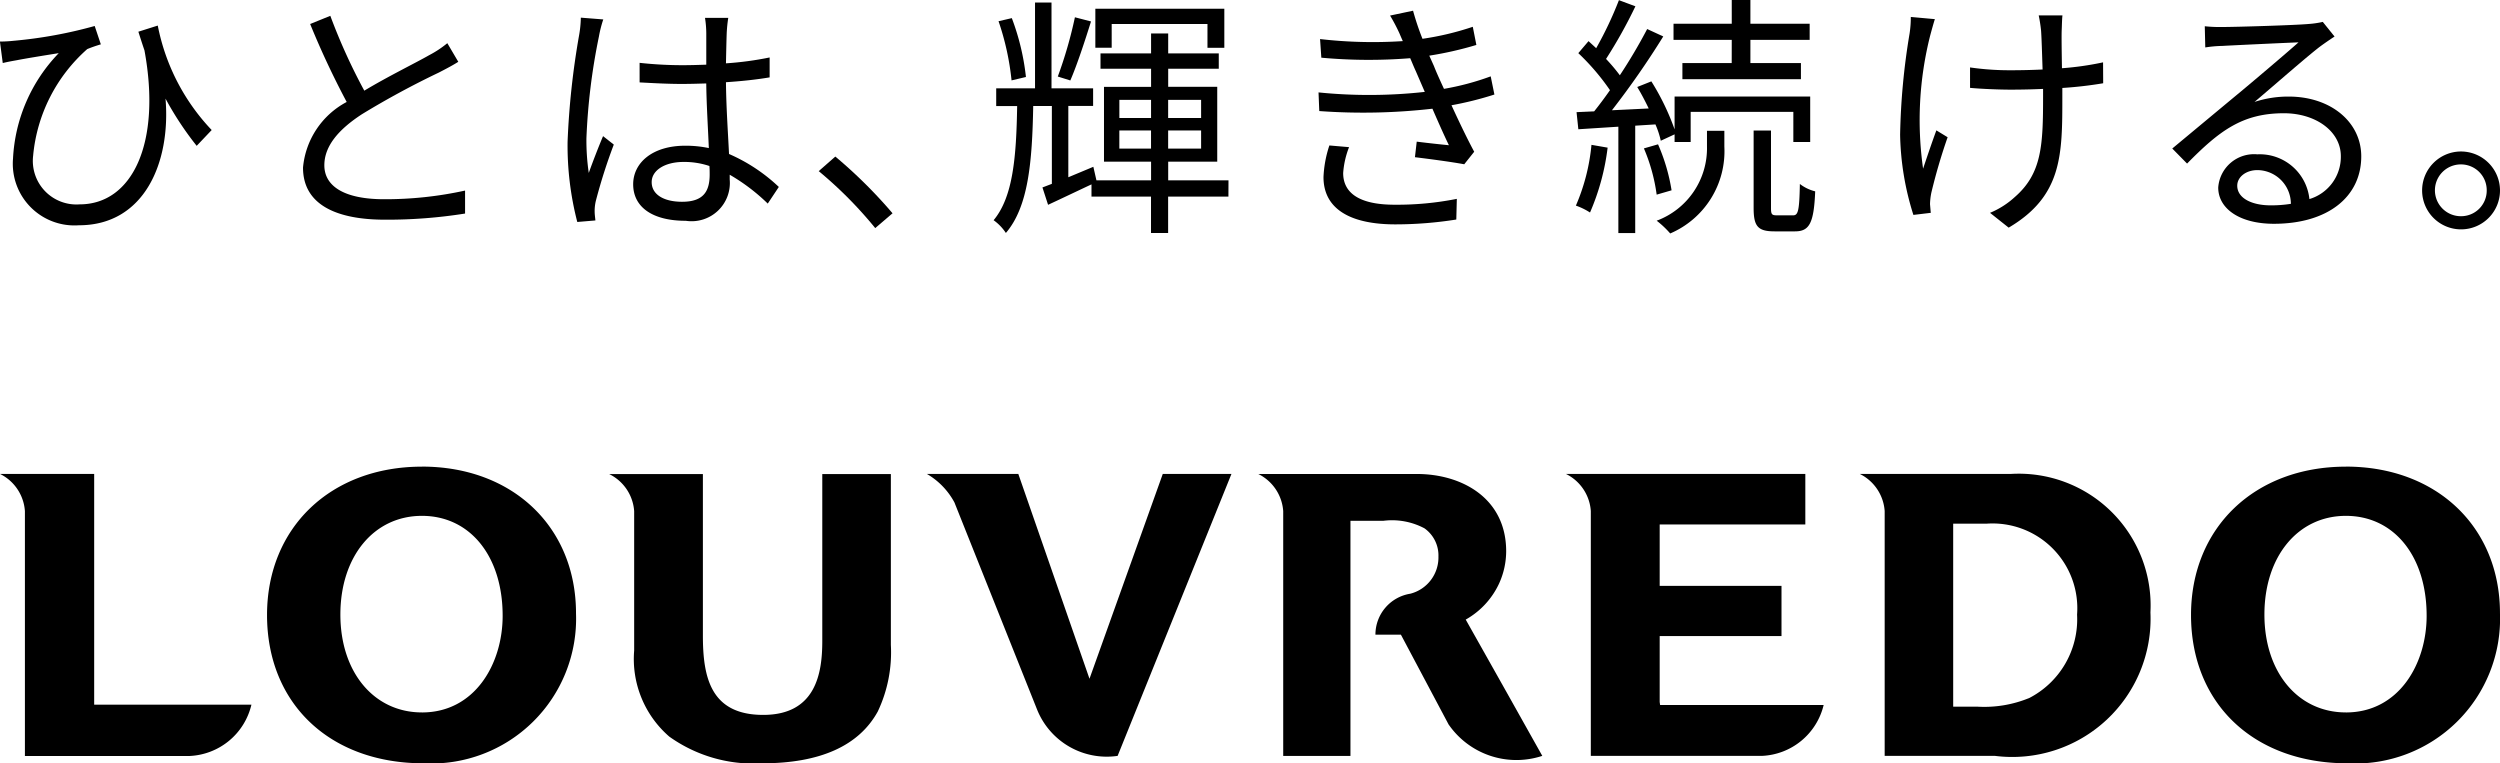
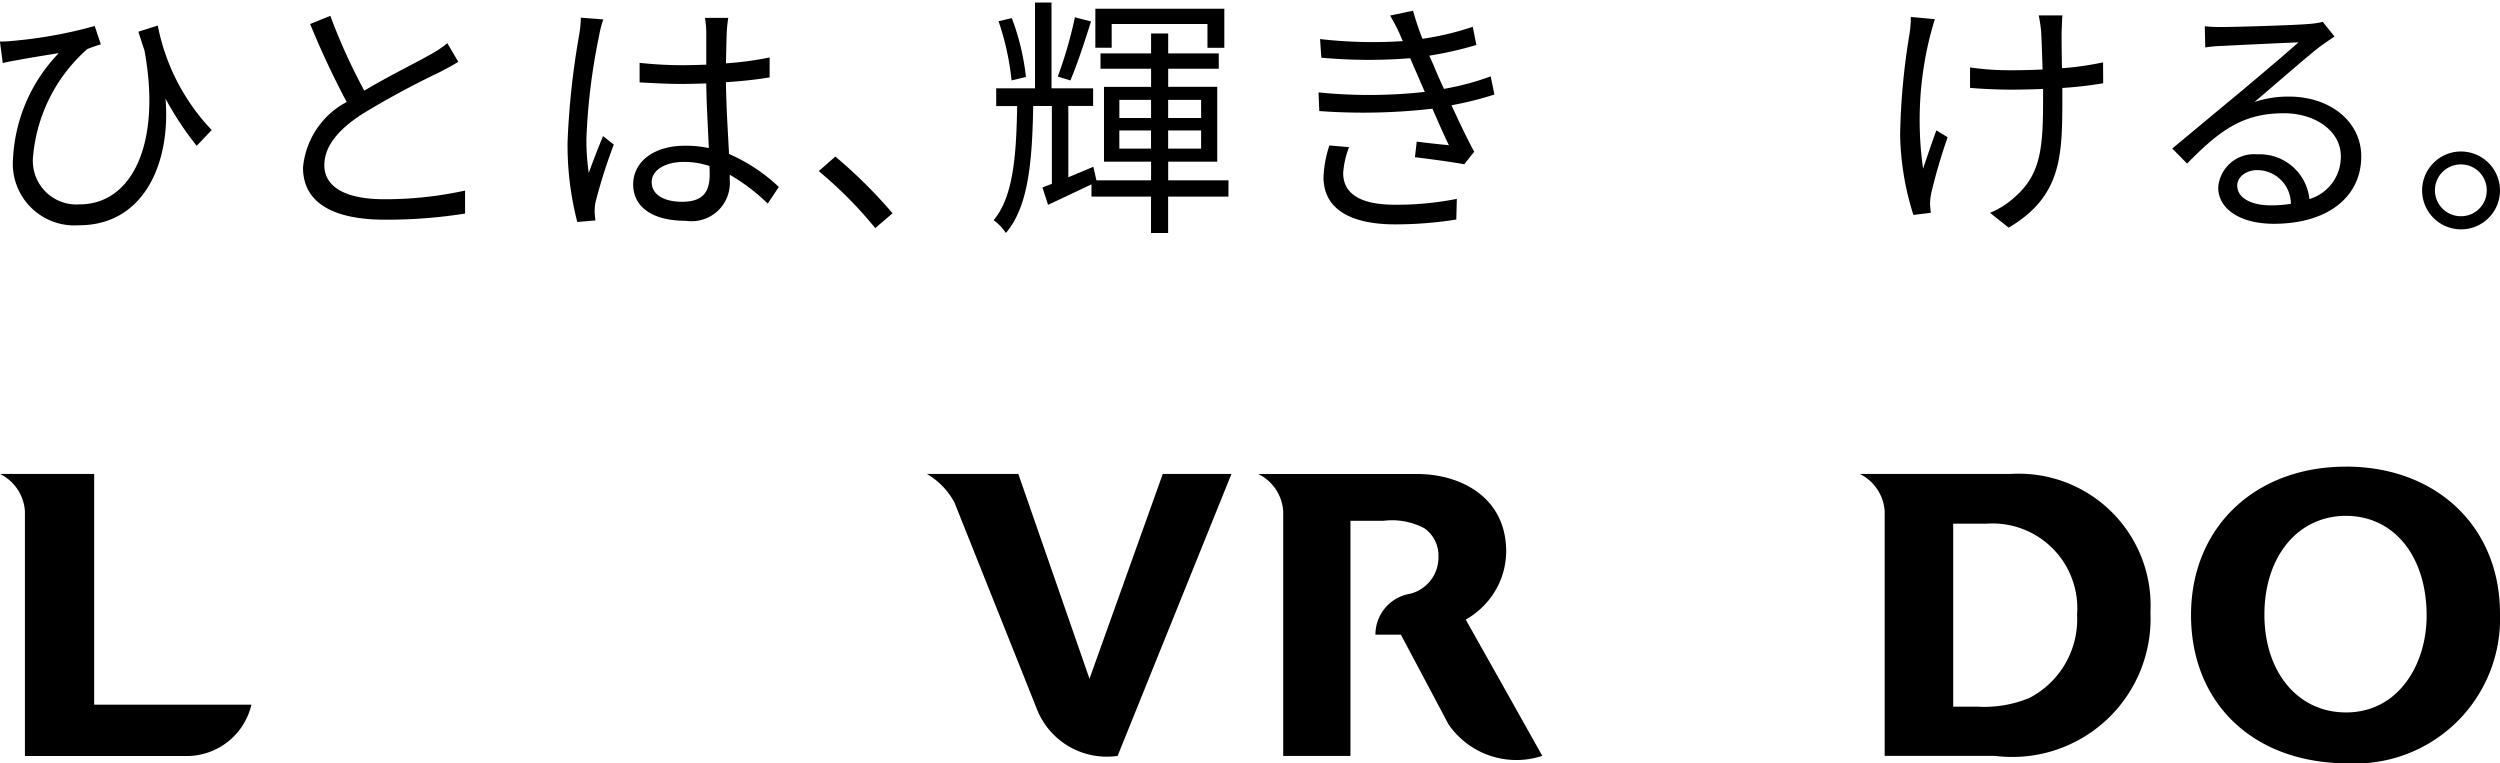
<svg xmlns="http://www.w3.org/2000/svg" width="106.183" height="32.423" viewBox="0 0 106.183 32.423">
  <g id="footer_logo_sp" transform="translate(-15 -223.301)">
    <g id="グループ_271" data-name="グループ 271" transform="translate(-493.797 -116.227)">
-       <path id="パス_40" data-name="パス 40" d="M34.608,27.43c-3.874,0-6.579,2.591-6.579,6.3,0,3.77,2.672,6.3,6.649,6.3a6.152,6.152,0,0,0,6.474-6.37c0-3.669-2.691-6.232-6.544-6.232m0,10.441c-2.039,0-3.464-1.709-3.464-4.157,0-2.468,1.425-4.192,3.464-4.192s3.428,1.705,3.428,4.244c0,2.04-1.177,4.106-3.428,4.106" transform="translate(492.11 331.918)" />
-       <path id="パス_41" data-name="パス 41" d="M72.99,35.3c0,1.346-.26,3.135-2.509,3.135s-2.562-1.621-2.562-3.375V28.205H63.937A1.9,1.9,0,0,1,65,29.78V35.7a4.36,4.36,0,0,0,1.493,3.658,6.152,6.152,0,0,0,3.942,1.133c2.456,0,4.109-.74,4.912-2.2a5.873,5.873,0,0,0,.556-2.831V28.205H72.99Z" transform="translate(470.732 331.457)" />
      <path id="パス_42" data-name="パス 42" d="M104.192,36.9l-3.023-8.7H97.285a3.093,3.093,0,0,1,1.171,1.212l3.512,8.8a3.189,3.189,0,0,0,3.419,1.964L110.222,28.2h-2.917Z" transform="translate(450.879 331.457)" />
      <path id="パス_43" data-name="パス 43" d="M201.612,28.2h-6.405a1.906,1.906,0,0,1,1.057,1.576v10.4h4.688a5.874,5.874,0,0,0,6.6-6.091,5.6,5.6,0,0,0-5.937-5.884m.766,9.526a5.021,5.021,0,0,1-2.171.359h-1.036V30.312h1.434a3.6,3.6,0,0,1,3.828,3.863,3.765,3.765,0,0,1-2.054,3.555" transform="translate(392.581 331.457)" />
      <path id="パス_44" data-name="パス 44" d="M236.554,27.43c-3.873,0-6.578,2.591-6.578,6.3,0,3.77,2.672,6.3,6.648,6.3a6.152,6.152,0,0,0,6.474-6.37c0-3.669-2.691-6.232-6.544-6.232m0,10.441c-2.038,0-3.461-1.709-3.461-4.157,0-2.468,1.423-4.192,3.461-4.192s3.429,1.705,3.429,4.244c0,2.04-1.178,4.106-3.429,4.106" transform="translate(371.881 331.918)" />
-       <path id="パス_45" data-name="パス 45" d="M168.346,37.886v-2.8h5.174V32.956h-5.174v-2.61h6.186V28.2H164.364a1.9,1.9,0,0,1,1.057,1.576v10.4h7.263a2.821,2.821,0,0,0,2.626-2.16h-6.946Z" transform="translate(410.943 331.457)" />
      <path id="パス_46" data-name="パス 46" d="M4,28.2H0A1.906,1.906,0,0,1,1.058,29.78v10.4H8.052A2.827,2.827,0,0,0,10.679,38H4Z" transform="translate(508.797 331.457)" />
      <path id="パス_47" data-name="パス 47" d="M142.558,37.36l-1.673-2.973a3.4,3.4,0,0,0,1.418-1.534,3.318,3.318,0,0,0,.3-1.367c0-2.269-1.9-3.283-3.787-3.283h-6.741a1.906,1.906,0,0,1,1.058,1.576v10.4h2.856V30.191h1.4a2.932,2.932,0,0,1,1.744.32,1.411,1.411,0,0,1,.593,1.2,1.59,1.59,0,0,1-1.195,1.577,1.758,1.758,0,0,0-1.481,1.74h1.082l2.005,3.775.013,0-.013.007a3.5,3.5,0,0,0,4,1.365Z" transform="translate(430.166 331.457)" />
    </g>
    <g id="グループ_272" data-name="グループ 272" transform="translate(-545.791 -108.617)">
      <path id="パス_48" data-name="パス 48" d="M60.348,6.687a13.472,13.472,0,0,1-1.324-2.006c.228,2.712-.9,5.38-3.677,5.38a2.618,2.618,0,0,1-2.8-2.831A6.935,6.935,0,0,1,54.49,2.75c-.543.087-1.356.217-1.779.3-.184.033-.369.065-.6.12l-.12-.912a5.488,5.488,0,0,0,.575-.032,19.114,19.114,0,0,0,3.45-.629l.261.78a5.919,5.919,0,0,0-.576.2,6.876,6.876,0,0,0-2.3,4.535,1.851,1.851,0,0,0,1.974,2.061c2.235,0,3.482-2.592,2.755-6.541-.086-.25-.173-.521-.259-.792l.824-.261a8.906,8.906,0,0,0,2.29,4.437Z" transform="translate(508.797 331.425)" />
      <path id="パス_49" data-name="パス 49" d="M77.312,2.931c-.239.152-.51.293-.824.456a36.309,36.309,0,0,0-3.265,1.768c-1,.651-1.6,1.357-1.6,2.17,0,.89.846,1.443,2.539,1.443A15.808,15.808,0,0,0,77.6,8.4v.976a21.086,21.086,0,0,1-3.4.261c-2.018,0-3.483-.608-3.483-2.213a3.51,3.51,0,0,1,1.855-2.787A35.88,35.88,0,0,1,71.02,1.325l.857-.347A24.73,24.73,0,0,0,73.32,4.157c1.009-.608,2.17-1.172,2.756-1.508a4.4,4.4,0,0,0,.77-.509Z" transform="translate(502.944 331.612)" />
      <path id="パス_50" data-name="パス 50" d="M88.57,1.165a5.049,5.049,0,0,0-.185.727,26.42,26.42,0,0,0-.531,4.328,9.53,9.53,0,0,0,.1,1.465c.174-.488.423-1.128.607-1.563l.456.359a23.211,23.211,0,0,0-.759,2.376,1.846,1.846,0,0,0-.054.477c0,.108.022.26.032.369l-.77.065a12.969,12.969,0,0,1-.412-3.406,33.534,33.534,0,0,1,.487-4.513,4.749,4.749,0,0,0,.076-.759Zm6.986,7.822a8.171,8.171,0,0,0-1.616-1.226v.2a1.626,1.626,0,0,1-1.865,1.757c-1.443,0-2.235-.6-2.235-1.551,0-.9.8-1.638,2.213-1.638a4.782,4.782,0,0,1,1,.1c-.033-.824-.1-1.855-.109-2.745-.347.01-.683.021-1.031.021-.608,0-1.172-.032-1.8-.065V3.009a16.728,16.728,0,0,0,1.823.1c.336,0,.672-.011,1.009-.022V1.751a4.418,4.418,0,0,0-.054-.651h.987a6.176,6.176,0,0,0-.065.639c-.011.294-.022.793-.032,1.291a13.63,13.63,0,0,0,1.855-.25v.846c-.586.1-1.216.163-1.855.206.01,1.074.087,2.147.13,3.048a7.306,7.306,0,0,1,2.115,1.4ZM93.082,7.392a3.354,3.354,0,0,0-1.1-.174c-.8,0-1.356.358-1.356.857,0,.531.52.835,1.291.835.911,0,1.172-.445,1.172-1.161,0-.1,0-.228-.011-.358" transform="translate(497.844 331.578)" />
      <path id="パス_51" data-name="パス 51" d="M104.97,12.71a17.44,17.44,0,0,0-2.4-2.42l.705-.618a20.335,20.335,0,0,1,2.43,2.409Z" transform="translate(492.995 328.896)" />
      <path id="パス_52" data-name="パス 52" d="M123.347,8.4h-2.561V9.944h-.727V8.4h-2.528v-.52c-.64.3-1.28.607-1.844.868l-.239-.738c.119-.043.261-.1.4-.152V4.552h-.792c-.043,2.387-.206,4.275-1.161,5.392a2.053,2.053,0,0,0-.521-.542c.824-.987.965-2.68,1-4.849h-.89V3.8h1.649V.158h.7V3.8H117.6v.749h-1.053V7.578c.336-.141.705-.294,1.063-.445l.131.575h2.321V6.916h-2V3.738h2v-.77h-2.148v-.65h2.148V1.471h.727v.846h2.148v.65h-2.148v.77h2.083V6.916h-2.083v.793h2.561Zm-9.211-4.936A11.227,11.227,0,0,0,113.583.95l.564-.131a10.135,10.135,0,0,1,.6,2.5ZM117.511.96c-.261.835-.6,1.866-.879,2.506L116.1,3.3a18.237,18.237,0,0,0,.727-2.517Zm.878,1.117h-.694V.419h5.478V2.078h-.716V1.069h-4.068Zm.326,2.983h1.346v-.77h-1.346Zm1.345.531h-1.346v.77h1.346Zm.727-.531h1.4v-.77h-1.4Zm1.4.531h-1.4v.77h1.4Z" transform="translate(489.619 331.869)" />
      <path id="パス_53" data-name="パス 53" d="M140.911,4.217a14.4,14.4,0,0,1-1.823.456c.314.683.661,1.41.965,1.974l-.423.532c-.542-.1-1.411-.217-2.094-.3l.076-.661c.52.065,1.031.12,1.367.152-.206-.423-.456-.987-.7-1.551a25.83,25.83,0,0,1-4.806.1l-.032-.792a21.421,21.421,0,0,0,4.513-.022l-.38-.878c-.087-.185-.163-.38-.239-.553a22,22,0,0,1-3.775-.022l-.054-.791a19.569,19.569,0,0,0,3.515.087c-.054-.12-.1-.228-.141-.325a7.65,7.65,0,0,0-.4-.76l.976-.206a11.177,11.177,0,0,0,.4,1.193,12.07,12.07,0,0,0,2.137-.51l.152.771a14.917,14.917,0,0,1-2,.455l.2.445c.087.228.239.564.424.965a11.232,11.232,0,0,0,1.985-.531Zm-6.173,2.235a3.685,3.685,0,0,0-.25,1.1c0,.824.651,1.345,2.181,1.345a12.967,12.967,0,0,0,2.646-.249l-.022.878a16.592,16.592,0,0,1-2.592.206c-1.92,0-3.049-.661-3.049-2.006a4.866,4.866,0,0,1,.25-1.346Z" transform="translate(483.352 331.716)" />
-       <path id="パス_54" data-name="パス 54" d="M150.69,6.271a9.907,9.907,0,0,1-.748,2.755,2.815,2.815,0,0,0-.6-.293,8.479,8.479,0,0,0,.662-2.581Zm1.172-.933V9.9h-.716V5.381l-1.7.109-.076-.727.748-.033c.217-.271.445-.575.672-.9a9.761,9.761,0,0,0-1.345-1.573l.434-.51c.109.1.217.2.325.3a15.642,15.642,0,0,0,.966-2.04l.7.261a20.436,20.436,0,0,1-1.247,2.235,7.71,7.71,0,0,1,.586.694,22.42,22.42,0,0,0,1.161-1.964l.683.315a36,36,0,0,1-2.18,3.135l1.562-.076c-.152-.315-.315-.629-.488-.912l.6-.239a10.287,10.287,0,0,1,.987,2.039V4.1h5.76V6.032h-.716V4.752h-4.361v1.28h-.683V5.706l-.586.272a3.659,3.659,0,0,0-.228-.694Zm.911,2.929a7.56,7.56,0,0,0-.542-1.964l.6-.173a7.976,7.976,0,0,1,.575,1.953Zm2.137-2.712h.738v.673a3.8,3.8,0,0,1-2.3,3.688,3.945,3.945,0,0,0-.575-.542,3.283,3.283,0,0,0,2.137-3.157Zm1.052-3.861h-2.473V1.009h2.473V0h.792V1.009h2.517v.683h-2.517V2.68H158.9v.683h-5.034V2.68h2.094Zm2.6,7.453c.217,0,.272-.174.293-1.334a1.733,1.733,0,0,0,.651.314c-.054,1.356-.25,1.7-.857,1.7h-.868c-.716,0-.89-.217-.89-1V5.544h.738V8.831c0,.272.032.315.25.315Z" transform="translate(478.382 331.918)" />
      <path id="パス_55" data-name="パス 55" d="M170.845,1.109c-.065.2-.142.488-.2.7a14.646,14.646,0,0,0-.3,5.651c.152-.456.369-1.1.564-1.627l.478.292a23.873,23.873,0,0,0-.694,2.365,2.747,2.747,0,0,0-.054.477l.032.369-.738.088a11.888,11.888,0,0,1-.564-3.407,28.959,28.959,0,0,1,.4-4.285,4.486,4.486,0,0,0,.054-.716Zm7.149,2.723a16.711,16.711,0,0,1-1.735.2V4.4c0,2.474,0,4.22-2.279,5.565l-.792-.629a3.593,3.593,0,0,0,1.053-.672c1.15-1,1.2-2.2,1.2-4.274V4.072c-.456.021-.922.032-1.367.032-.509,0-1.269-.032-1.735-.076V3.16a11.8,11.8,0,0,0,1.725.12c.445,0,.9-.011,1.356-.032-.022-.673-.043-1.389-.065-1.66a6.379,6.379,0,0,0-.1-.639h1.009c-.021.184-.021.39-.032.629s0,.944.011,1.616a12.719,12.719,0,0,0,1.746-.25Z" transform="translate(472.126 331.622)" />
      <path id="パス_56" data-name="パス 56" d="M193.076,1.971c-.2.129-.434.293-.6.413-.531.4-1.975,1.67-2.8,2.365a4.56,4.56,0,0,1,1.454-.228c1.79,0,3.08,1.085,3.08,2.539,0,1.736-1.443,2.864-3.71,2.864-1.464,0-2.365-.65-2.365-1.54a1.526,1.526,0,0,1,1.66-1.41,2.121,2.121,0,0,1,2.213,1.9,1.873,1.873,0,0,0,1.335-1.822c0-1.052-1.063-1.823-2.419-1.823-1.768,0-2.745.749-4.112,2.138l-.629-.64c.89-.738,2.268-1.887,2.9-2.409.6-.5,1.931-1.627,2.462-2.1-.564.021-2.679.12-3.233.151a5.317,5.317,0,0,0-.727.065l-.021-.9a6.14,6.14,0,0,0,.759.032c.553,0,3.1-.076,3.667-.13a3.825,3.825,0,0,0,.586-.087Zm-1.855,7.105A1.435,1.435,0,0,0,189.8,7.644c-.488,0-.857.294-.857.662,0,.531.618.835,1.421.835a5.3,5.3,0,0,0,.857-.065" transform="translate(466.871 331.499)" />
      <path id="パス_57" data-name="パス 57" d="M204.922,11.006a1.654,1.654,0,1,1-1.659-1.649,1.659,1.659,0,0,1,1.659,1.649m-.564,0a1.093,1.093,0,0,0-1.1-1.1,1.1,1.1,0,0,0,0,2.2,1.088,1.088,0,0,0,1.1-1.106" transform="translate(462.052 328.995)" />
    </g>
  </g>
</svg>